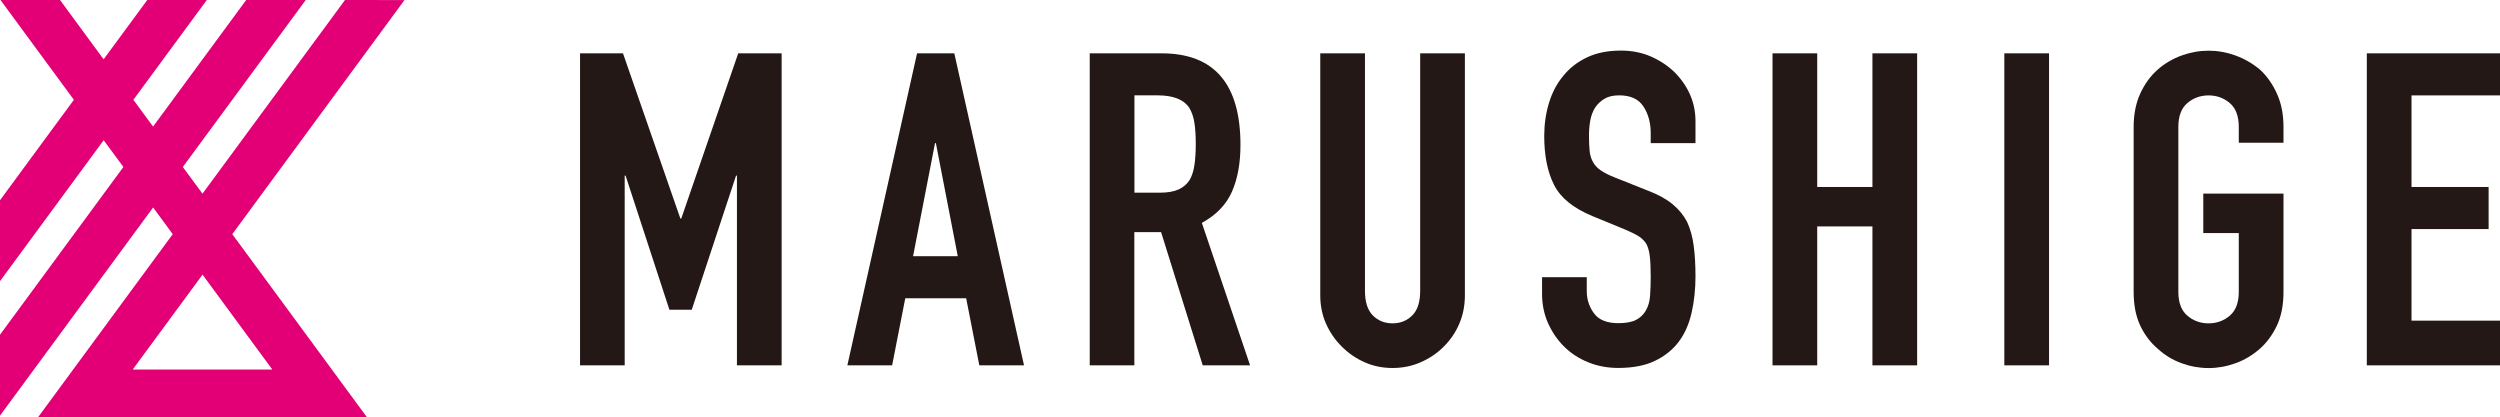
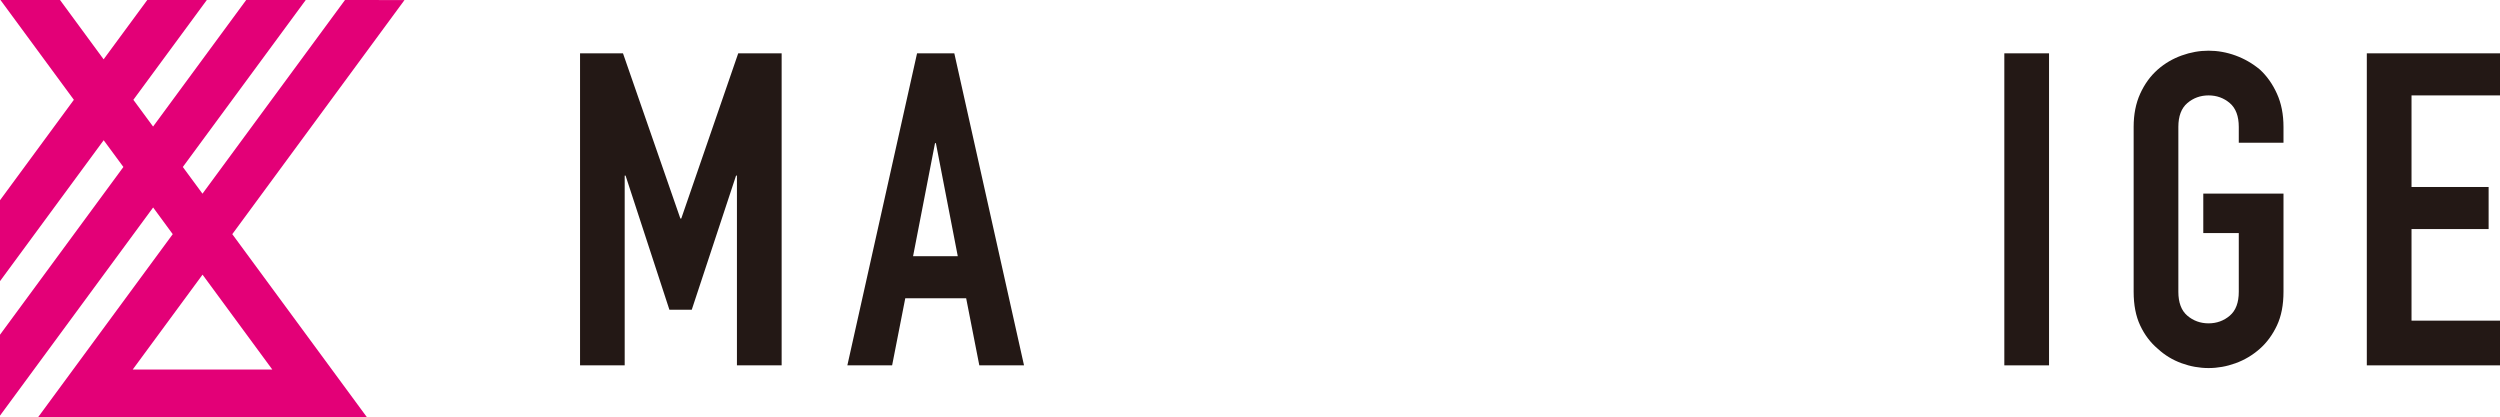
<svg xmlns="http://www.w3.org/2000/svg" id="b" data-name="レイヤー 2" width="426.09" height="71.15" viewBox="0 0 426.09 71.15">
  <defs>
    <style>
      .d {
        fill: #231815;
      }

      .e {
        fill: #e30077;
      }
    </style>
  </defs>
  <g id="c" data-name="logo">
    <polygon class="d" points="98.86 62.27 98.86 9.09 106.18 9.09 115.96 37.25 116.11 37.25 125.82 9.09 133.22 9.09 133.22 62.27 125.6 62.27 125.6 29.93 125.45 29.93 117.9 52.79 114.09 52.79 106.62 29.93 106.47 29.93 106.47 62.27 98.86 62.27" />
    <path class="d" d="M144.42,62.27l11.88-53.18h6.35l11.88,53.18h-7.62l-2.24-11.43h-10.38l-2.24,11.43h-7.62ZM163.24,43.67l-3.73-19.27h-.15l-3.74,19.27h7.62Z" />
-     <path class="d" d="M185.73,62.27V9.09h12.25c8.96,0,13.44,5.2,13.44,15.61,0,3.14-.49,5.8-1.46,7.99-.97,2.19-2.68,3.96-5.12,5.3l8.22,24.28h-8.07l-7.1-22.71h-4.56v22.71h-7.62ZM193.35,16.26v16.58h4.33c1.34,0,2.41-.19,3.21-.56.8-.37,1.42-.91,1.87-1.61.4-.7.67-1.56.82-2.58.15-1.02.22-2.2.22-3.55s-.07-2.53-.22-3.55c-.15-1.02-.45-1.9-.9-2.65-.95-1.39-2.74-2.09-5.38-2.09h-3.96Z" />
-     <path class="d" d="M249.67,9.09v41.23c0,1.74-.31,3.35-.94,4.82-.62,1.47-1.5,2.78-2.65,3.92-1.14,1.15-2.46,2.04-3.96,2.69-1.49.65-3.09.97-4.78.97s-3.28-.32-4.74-.97c-1.47-.65-2.78-1.54-3.92-2.69-1.15-1.14-2.04-2.45-2.69-3.92-.65-1.47-.97-3.07-.97-4.82V9.09h7.62v40.49c0,1.89.45,3.29,1.34,4.18.9.9,2.02,1.35,3.36,1.35s2.46-.45,3.36-1.35c.9-.9,1.35-2.29,1.35-4.18V9.09h7.62Z" />
-     <path class="d" d="M288.96,24.4h-7.62v-1.72c0-1.74-.41-3.25-1.23-4.52-.82-1.27-2.2-1.91-4.14-1.91-1.05,0-1.89.2-2.54.6-.65.4-1.17.9-1.57,1.49-.4.65-.67,1.38-.82,2.2-.15.82-.22,1.68-.22,2.58,0,1.05.04,1.92.11,2.61.07.7.26,1.32.56,1.87.3.55.73,1.02,1.31,1.42.57.4,1.36.8,2.35,1.2l5.83,2.32c1.69.65,3.06,1.41,4.11,2.28,1.05.87,1.87,1.88,2.46,3.02.55,1.2.92,2.55,1.12,4.07.2,1.52.3,3.25.3,5.19,0,2.24-.23,4.32-.67,6.24s-1.17,3.55-2.17,4.89c-1.05,1.39-2.42,2.49-4.11,3.29-1.69.8-3.76,1.19-6.2,1.19-1.84,0-3.56-.32-5.15-.97-1.6-.65-2.96-1.54-4.11-2.69-1.15-1.14-2.05-2.48-2.73-4-.67-1.52-1.01-3.18-1.01-4.97v-2.84h7.62v2.39c0,1.4.41,2.65,1.23,3.77.82,1.12,2.2,1.68,4.15,1.68,1.29,0,2.3-.19,3.02-.56.72-.37,1.28-.91,1.68-1.61.4-.7.64-1.53.71-2.5s.11-2.05.11-3.25c0-1.39-.05-2.54-.15-3.43-.1-.9-.3-1.62-.6-2.17-.35-.55-.81-1-1.38-1.34-.57-.35-1.33-.72-2.28-1.12l-5.45-2.24c-3.29-1.35-5.49-3.12-6.61-5.34-1.12-2.21-1.68-4.99-1.68-8.33,0-1.99.27-3.89.82-5.68.55-1.79,1.37-3.34,2.47-4.63,1.04-1.29,2.38-2.33,4-3.1,1.62-.77,3.55-1.16,5.79-1.16,1.89,0,3.62.35,5.19,1.05,1.57.7,2.92,1.62,4.07,2.76,2.29,2.39,3.44,5.13,3.44,8.22v3.73Z" />
-     <polygon class="d" points="302.1 62.27 302.1 9.09 309.72 9.09 309.72 31.87 319.13 31.87 319.13 9.09 326.75 9.09 326.75 62.27 319.13 62.27 319.13 38.59 309.72 38.59 309.72 62.27 302.1 62.27" />
    <rect class="d" x="341.61" y="9.09" width="7.62" height="53.18" />
    <path class="d" d="M363.65,21.64c0-2.14.37-4.03,1.12-5.68.75-1.64,1.74-3.01,2.99-4.11,1.2-1.05,2.55-1.84,4.07-2.39,1.52-.55,3.05-.82,4.59-.82s3.08.27,4.59.82,2.9,1.35,4.15,2.39c1.2,1.1,2.17,2.47,2.91,4.11.75,1.64,1.12,3.54,1.12,5.68v2.69h-7.62v-2.69c0-1.84-.51-3.2-1.53-4.07-1.02-.87-2.23-1.31-3.62-1.31s-2.6.44-3.62,1.31c-1.02.87-1.53,2.23-1.53,4.07v28.09c0,1.84.51,3.2,1.53,4.07,1.02.87,2.23,1.31,3.62,1.31s2.6-.44,3.62-1.31c1.02-.87,1.53-2.23,1.53-4.07v-10.01h-6.05v-6.72h13.67v16.73c0,2.24-.37,4.16-1.12,5.75s-1.72,2.91-2.91,3.96c-1.24,1.1-2.63,1.92-4.15,2.47-1.52.55-3.05.82-4.59.82s-3.08-.27-4.59-.82c-1.52-.55-2.88-1.37-4.07-2.47-1.24-1.05-2.24-2.36-2.99-3.96-.75-1.59-1.12-3.51-1.12-5.75v-28.09Z" />
    <polygon class="d" points="403.39 62.27 403.39 9.09 426.09 9.09 426.09 16.26 411.01 16.26 411.01 31.87 424.15 31.87 424.15 39.04 411.01 39.04 411.01 54.65 426.09 54.65 426.09 62.27 403.39 62.27" />
    <path class="e" d="M39.59,39.91L68.94.01h0s-10.14-.01-10.14-.01l-24.29,33.01-3.35-4.55L52.11,0h-10.15l-15.87,21.57-3.36-4.56L35.25,0h-10.15l-7.44,10.11L10.23,0H.08l12.51,17.01L0,34.13v13.79l17.67-24.02,3.36,4.56L0,57.05v13.79l26.1-35.48,3.34,4.55-22.98,31.24h56.11l-22.98-31.24ZM22.62,62.98l11.9-16.17,11.89,16.17h-23.79Z" />
  </g>
</svg>